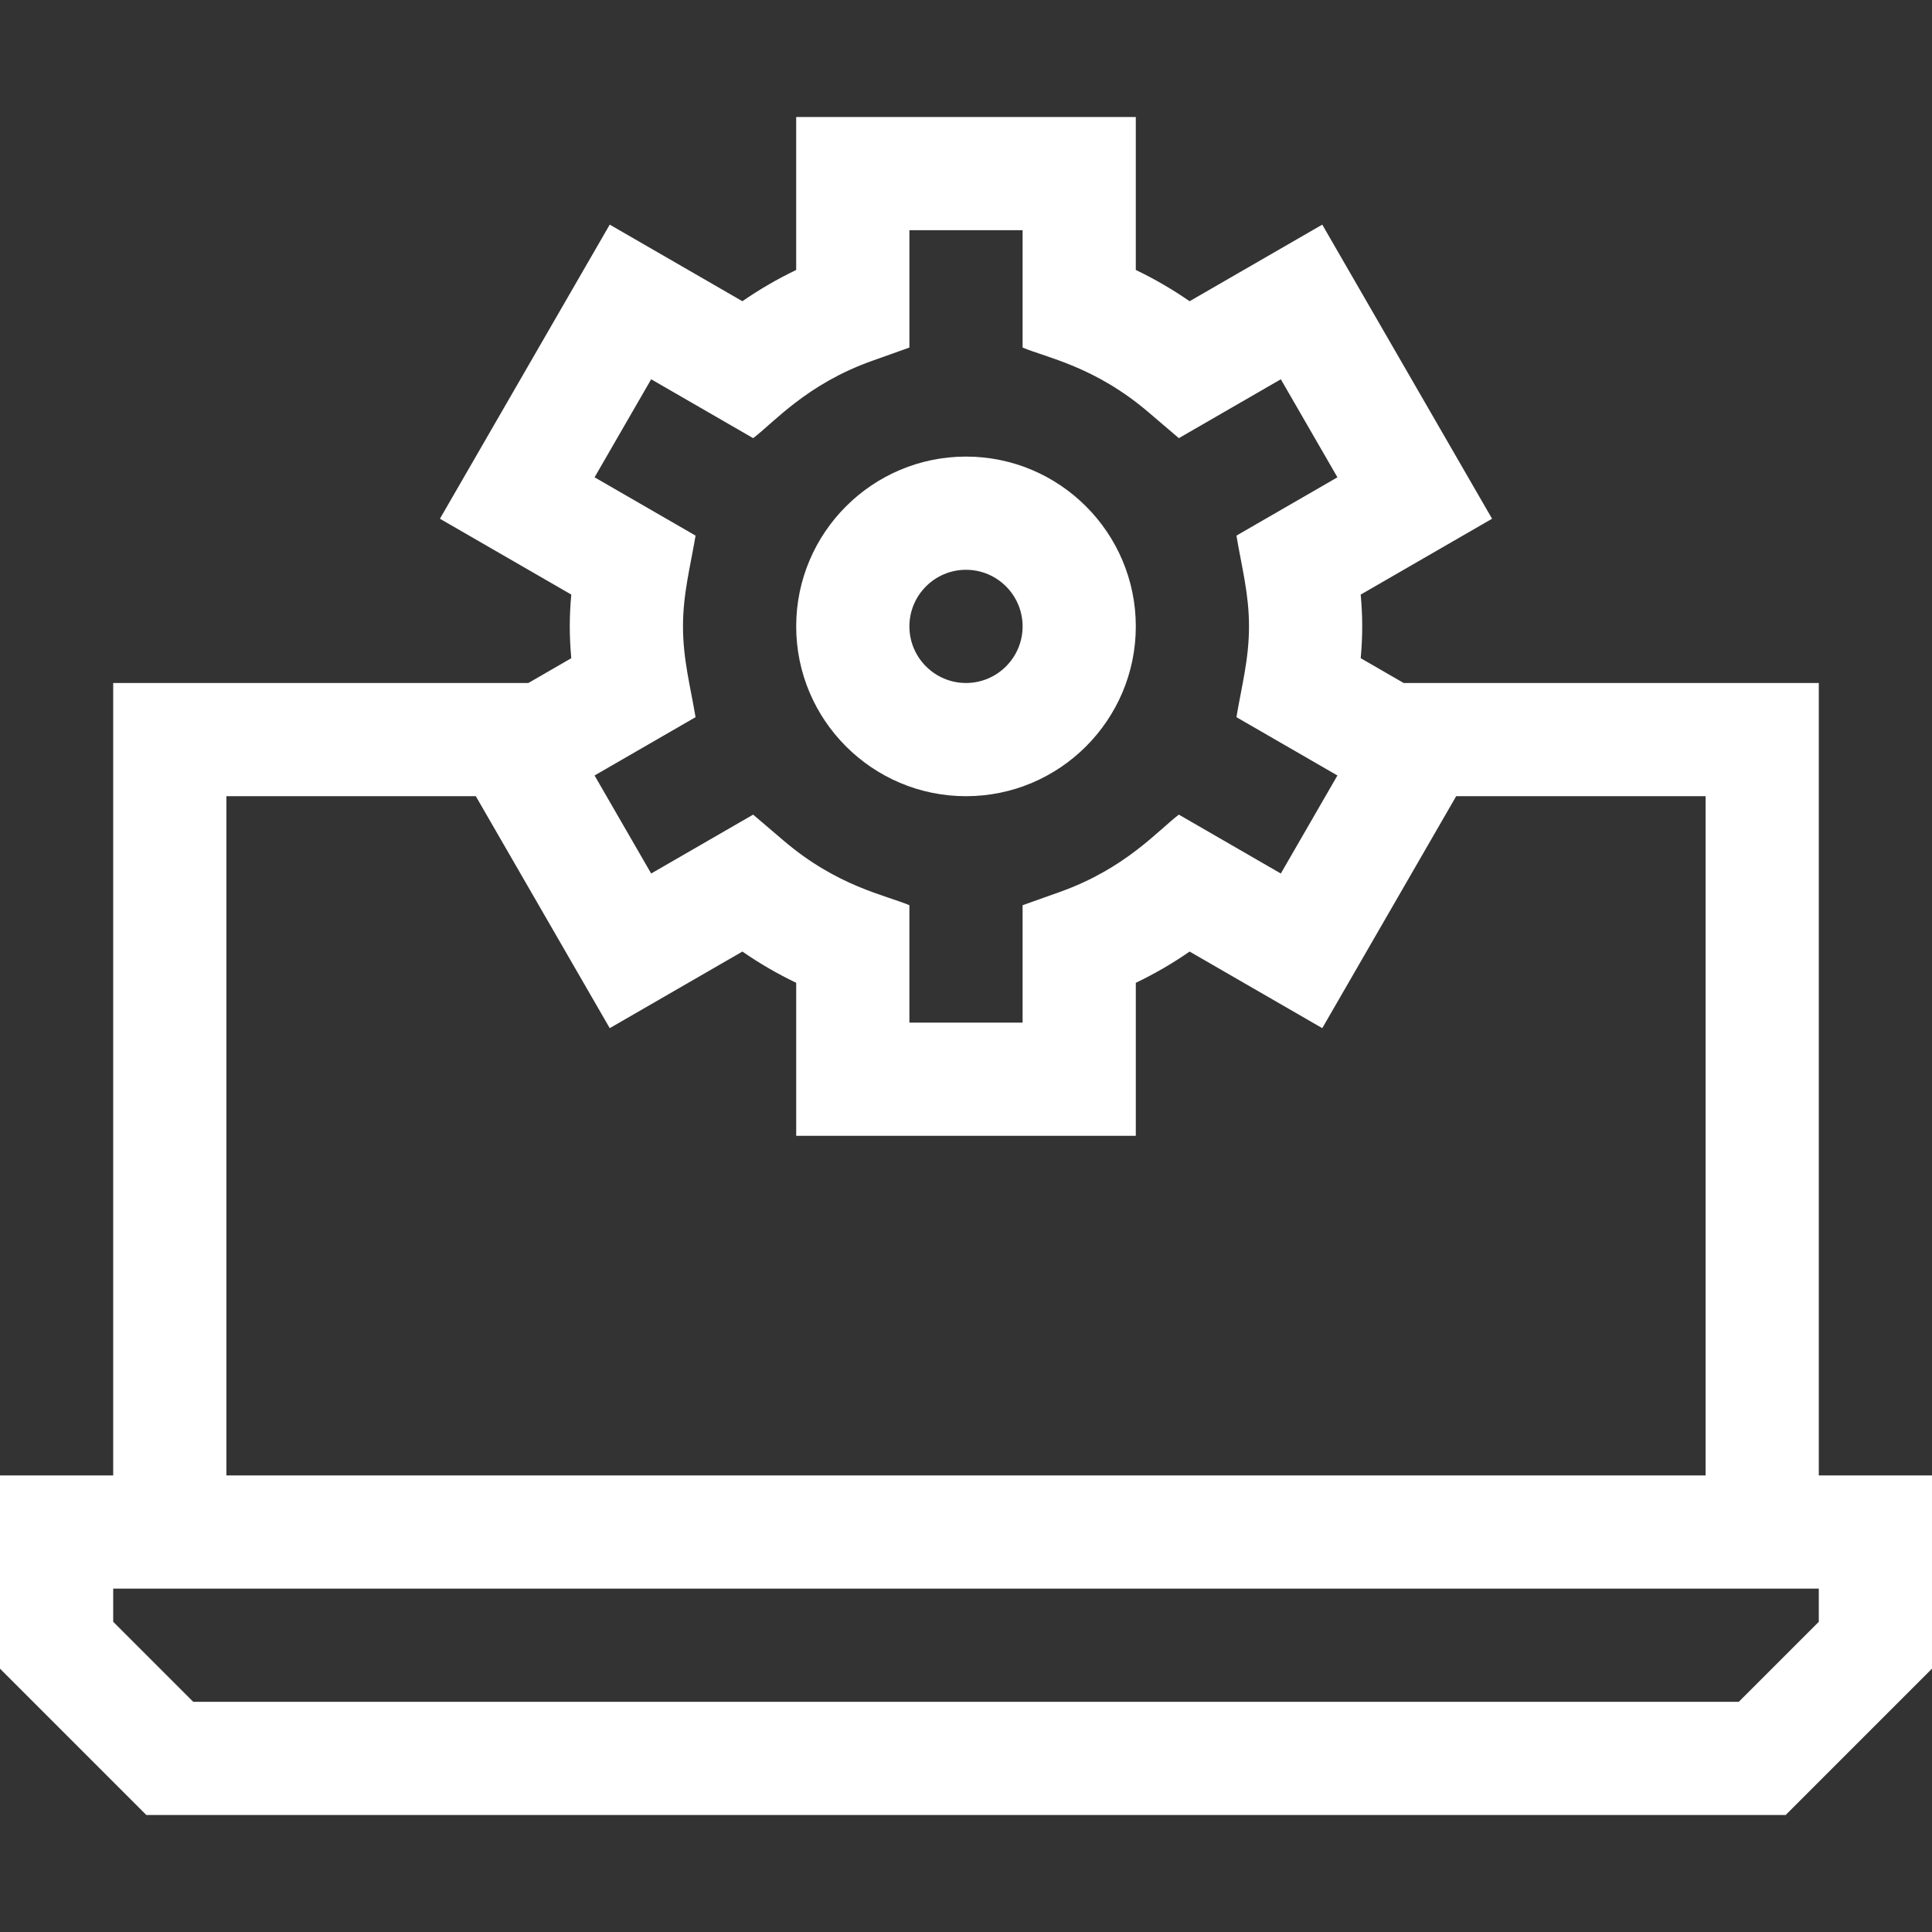
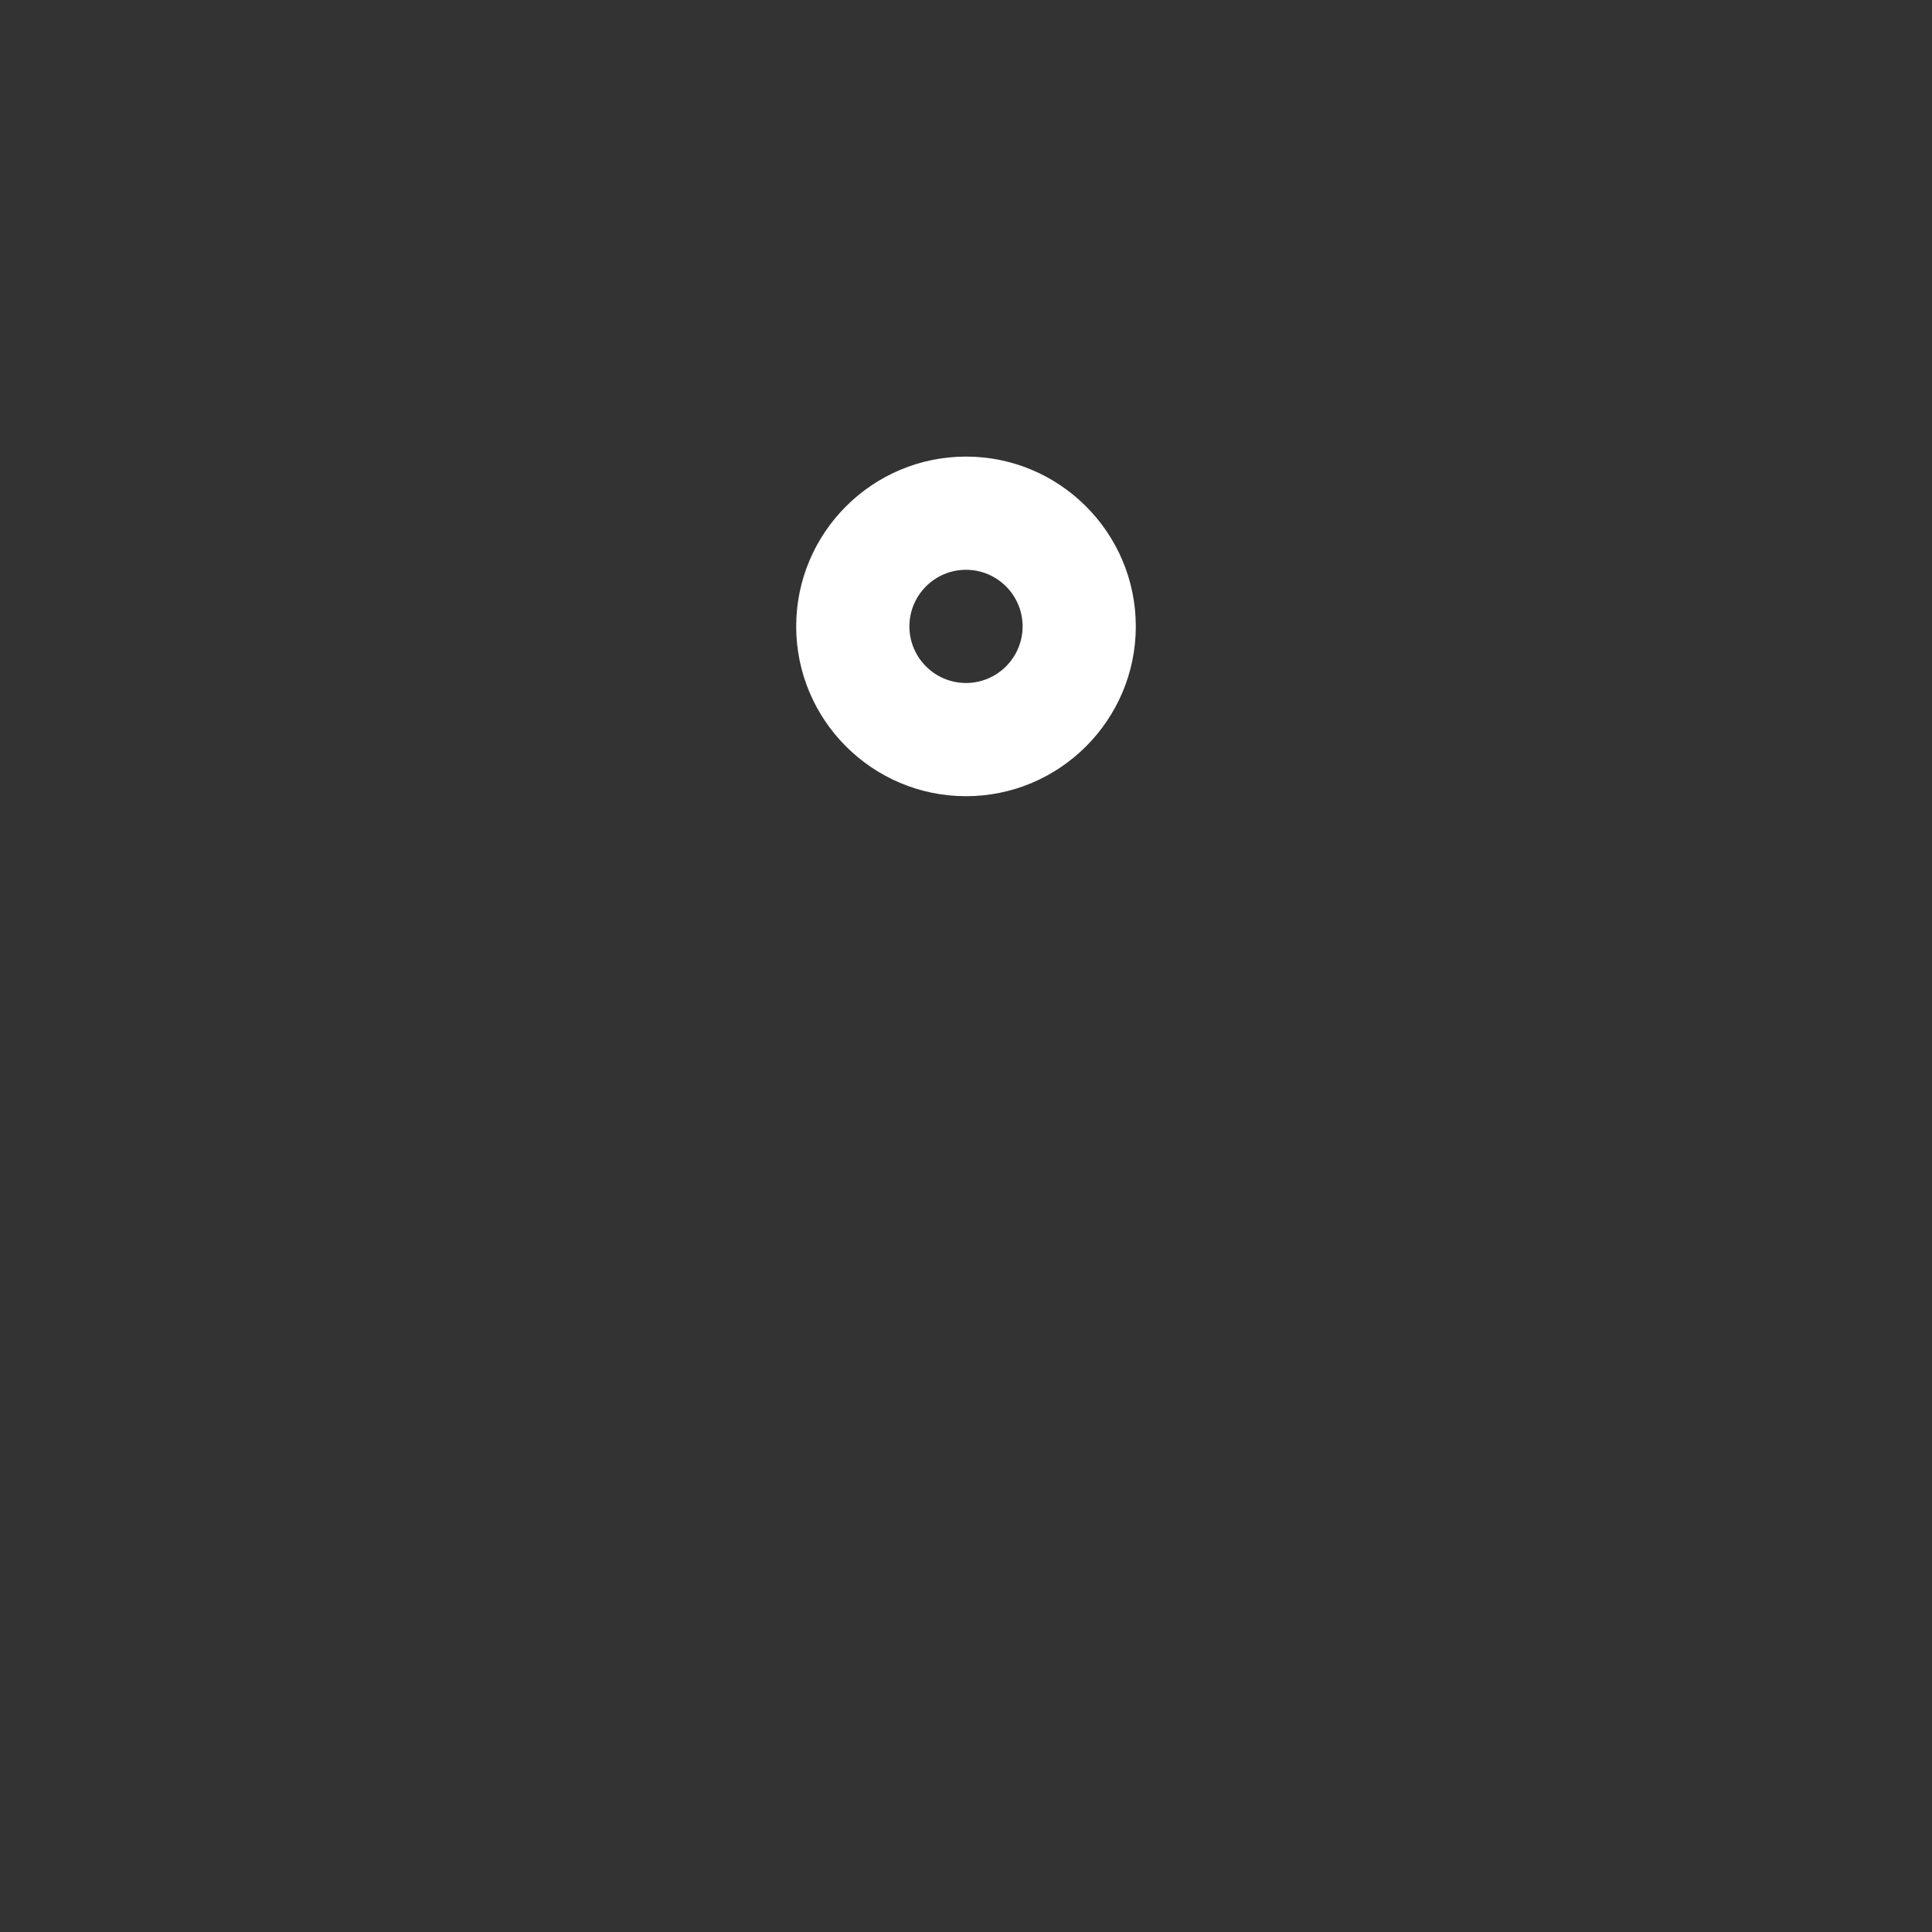
<svg xmlns="http://www.w3.org/2000/svg" id="Capa_1" enable-background="new 0 0 512 512" height="512" viewBox="0 0 512 512" width="512" fill="#ffffff">
  <rect x="0" y="0" width="512" height="512" fill="#333333" stroke="none" />
  <g>
-     <path d="m482 391v-210h-110.019l-11.381-6.571c.268-2.901.4-5.699.4-8.429s-.132-5.528-.4-8.429l34.813-20.1-45-77.943-35.155 20.298c-4.543-3.143-9.306-5.908-14.259-8.28v-40.546h-90v40.546c-4.953 2.372-9.715 5.137-14.259 8.28l-35.155-20.298-45 77.943 34.813 20.1c-.268 2.901-.4 5.699-.4 8.429s.132 5.528.4 8.429l-11.379 6.571h-110.019v210h-30v51.213l38.787 38.787h434.427l38.786-38.787v-51.213zm-301-225c0-8.716 1.962-15.865 3.331-24.057l-26.764-15.452 15-25.981 27.026 15.605c5.557-4.222 14.184-14.304 31.445-20.458l9.962-3.553v-31.104h30v31.104c6.354 2.691 19.079 4.958 33.347 17.132l8.061 6.878 27.026-15.605 15 25.981-26.764 15.452c1.364 8.166 3.33 15.334 3.33 24.058 0 8.717-1.962 15.866-3.331 24.058l26.764 15.452-15 25.98-27.026-15.605c-5.537 4.207-14.182 14.305-31.444 20.458l-9.963 3.552v31.105h-30v-31.107c-6.354-2.69-19.079-4.956-33.347-17.13l-8.061-6.878-27.026 15.605-15-25.98 26.764-15.452c-1.364-8.165-3.33-15.334-3.33-24.058zm-121 45h66.096l35.49 61.472 35.155-20.298c4.544 3.143 9.304 5.907 14.259 8.279v40.547h90v-40.546c4.954-2.372 9.715-5.137 14.259-8.28l35.155 20.298 35.49-61.472h66.096v180h-392zm422 218.787-21.213 21.213h-409.574l-21.213-21.213v-8.787h452z" />
    <path d="m256 211c24.813 0 45-20.187 45-45s-20.187-45-45-45-45 20.187-45 45 20.187 45 45 45zm0-60c8.271 0 15 6.729 15 15s-6.729 15-15 15-15-6.729-15-15 6.729-15 15-15z" />
  </g>
</svg>